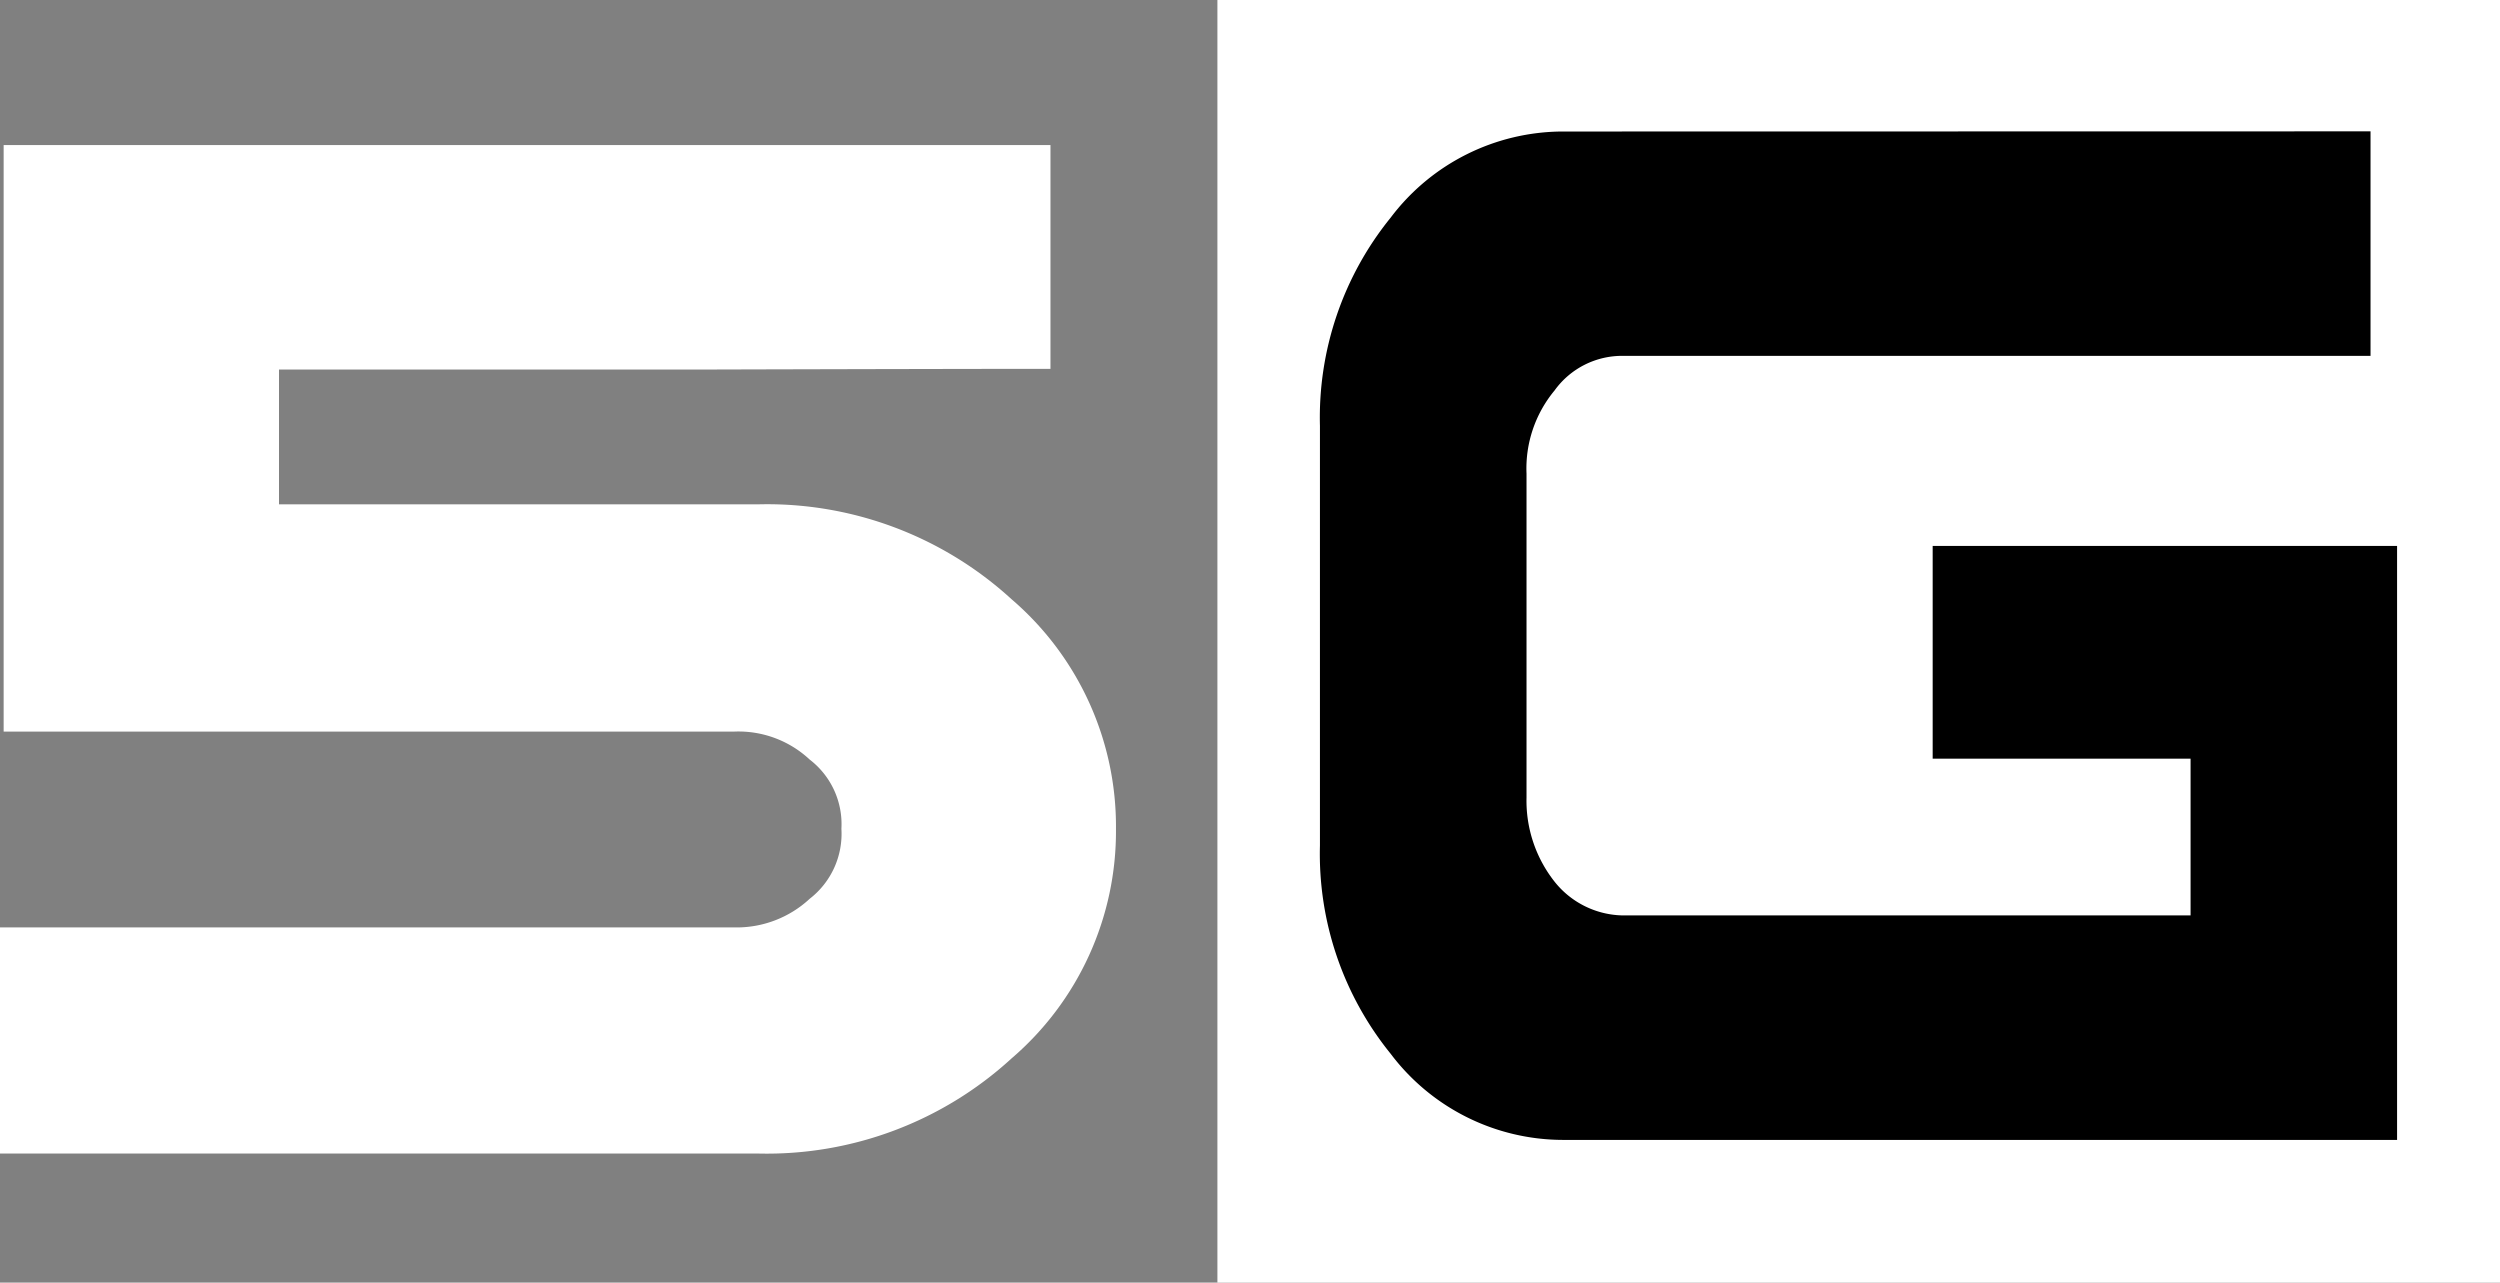
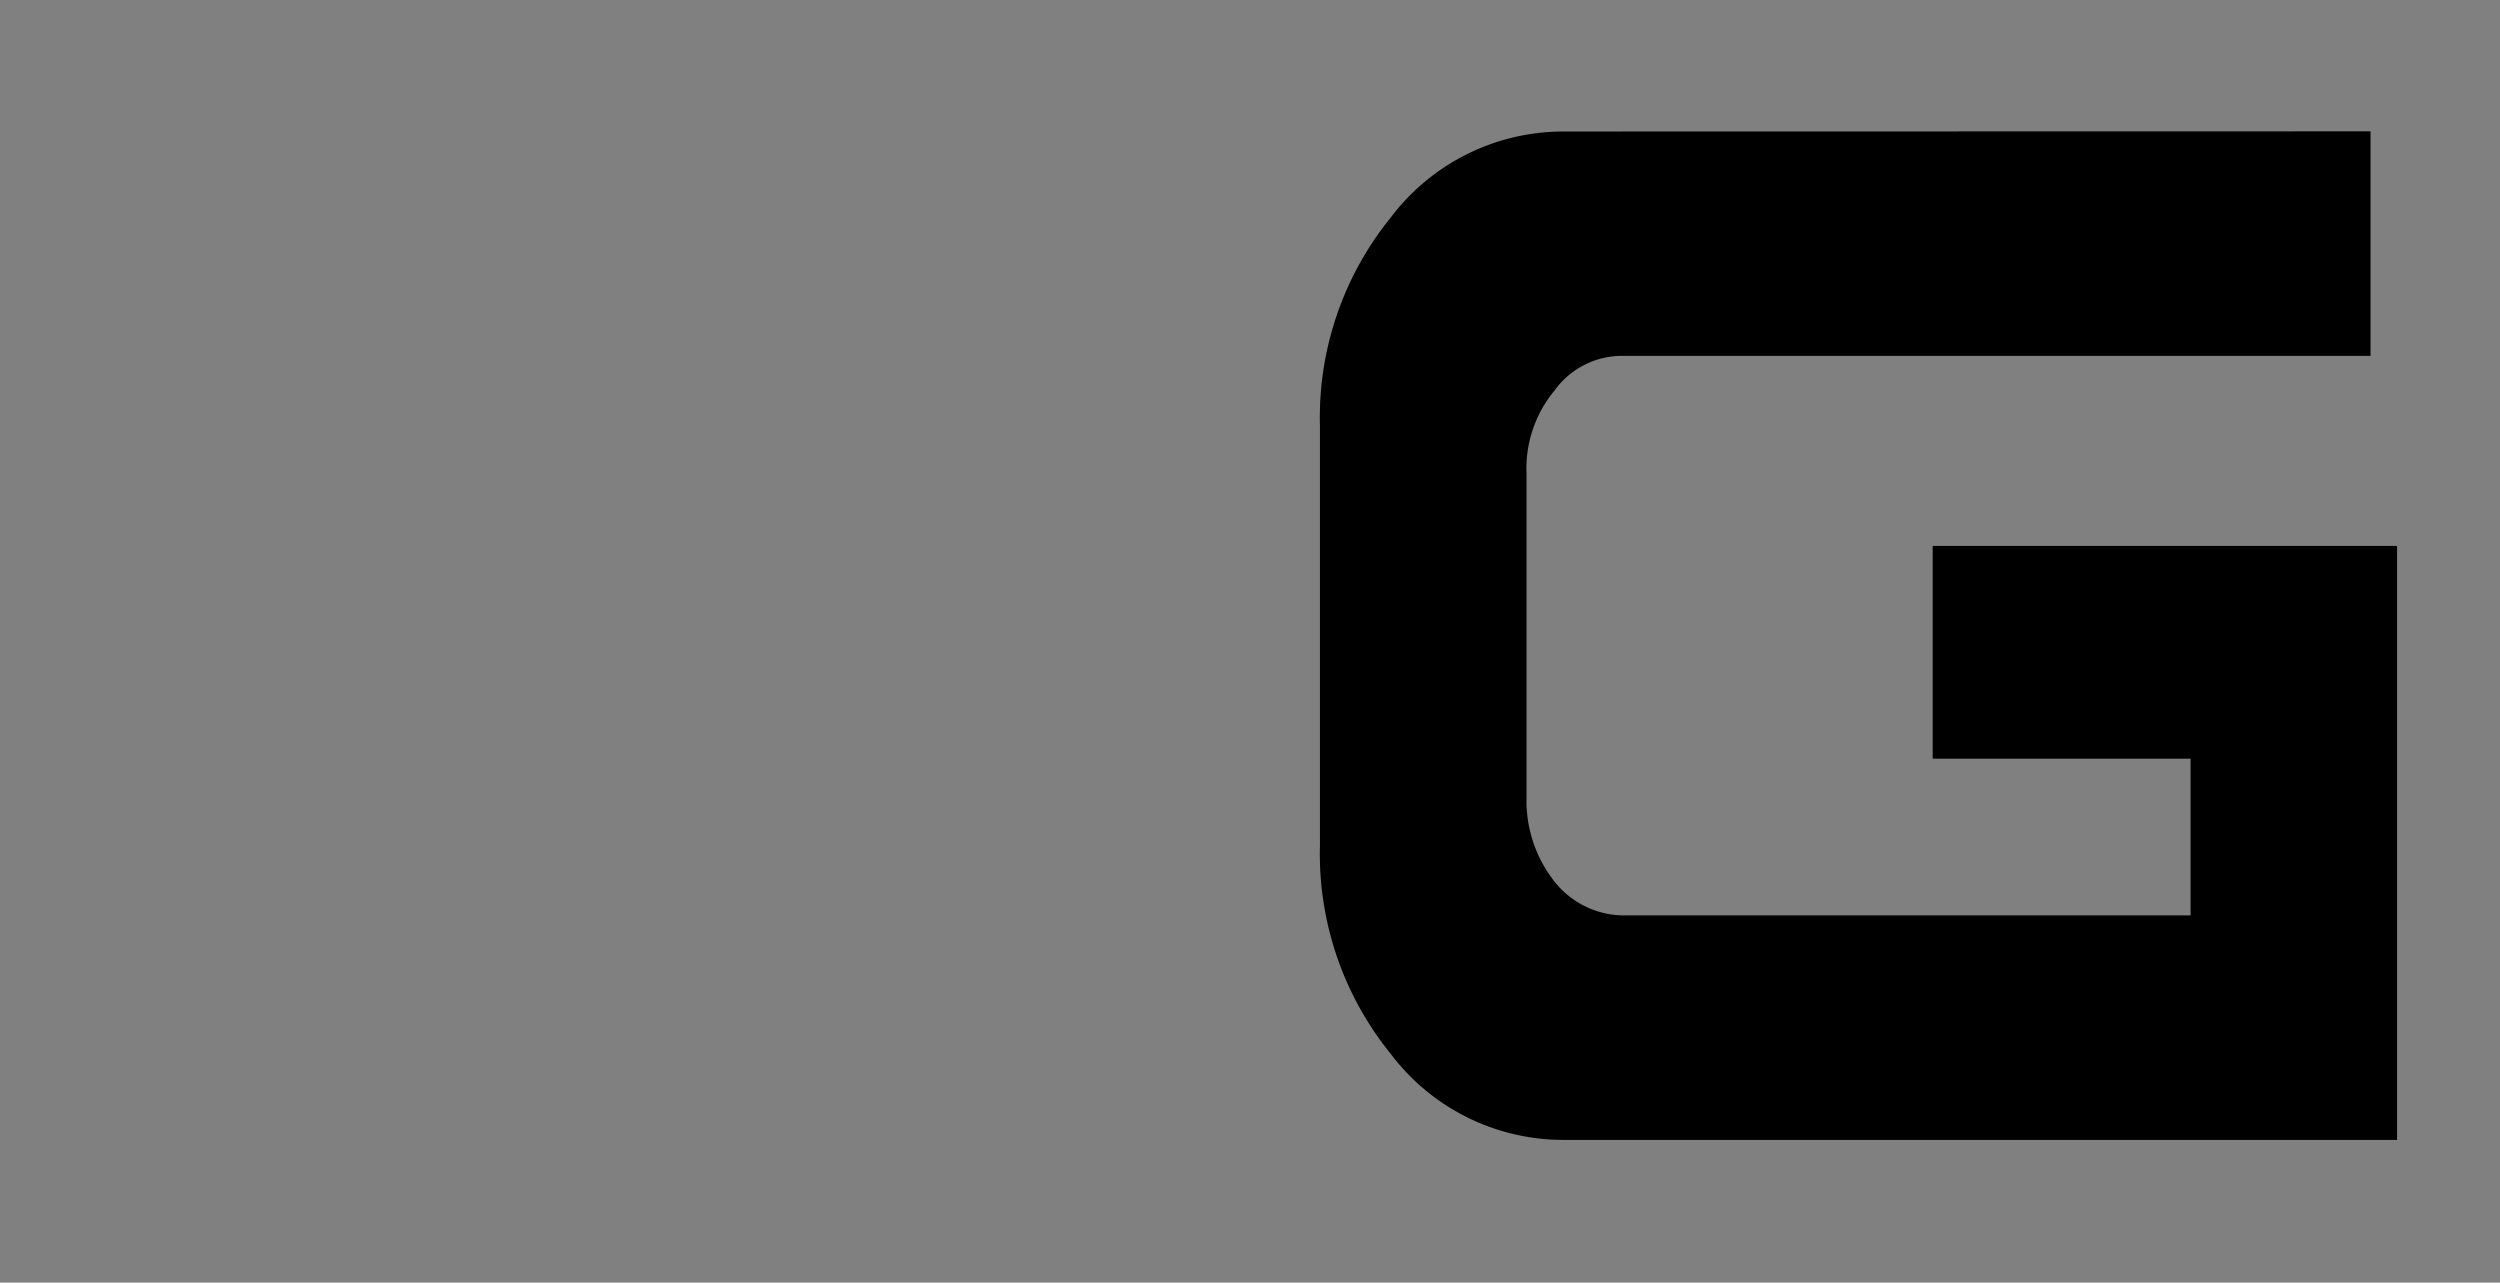
<svg xmlns="http://www.w3.org/2000/svg" width="62.446" height="32.037" viewBox="0 0 62.446 32.037">
  <rect x="0" y="0" width="62.446" height="32.037" fill="#808080" stroke="none" />
  <g data-name="Raggruppa 3592" transform="translate(-712.36 -1394.642)">
-     <path data-name="Tracciato 2742" d="M738.599 1398.265v5.59q-2.188 0-8.862.018h-10.408v3.366h11.989a9.041 9.041 0 016.306 2.368 7.473 7.473 0 012.611 5.74 7.469 7.469 0 01-2.612 5.736 9.042 9.042 0 01-6.306 2.373H712.36v-5.649h18.334a2.681 2.681 0 001.892-.716 2.052 2.052 0 00.791-1.747 2.032 2.032 0 00-.791-1.728 2.607 2.607 0 00-1.892-.7h-18.243v-14.651z" fill="#fff" />
-     <path data-name="Rettangolo 332" fill="#fff" d="M742.769 1394.642h32.037v32.037h-32.037z" />
    <path data-name="Tracciato 2743" d="M771.572 1397.923v5.608h-18.659a2.078 2.078 0 00-1.723.865 3.051 3.051 0 00-.7 2.078v8.09a3.263 3.263 0 00.7 2.1 2.225 2.225 0 001.723.844h14.164v-3.915h-6.442v-5.314h11.6v14.836h-20.839a5.4 5.4 0 01-4.3-2.152 7.929 7.929 0 01-1.766-5.2v-10.484a7.927 7.927 0 011.766-5.2 5.4 5.4 0 014.3-2.152z" />
  </g>
</svg>